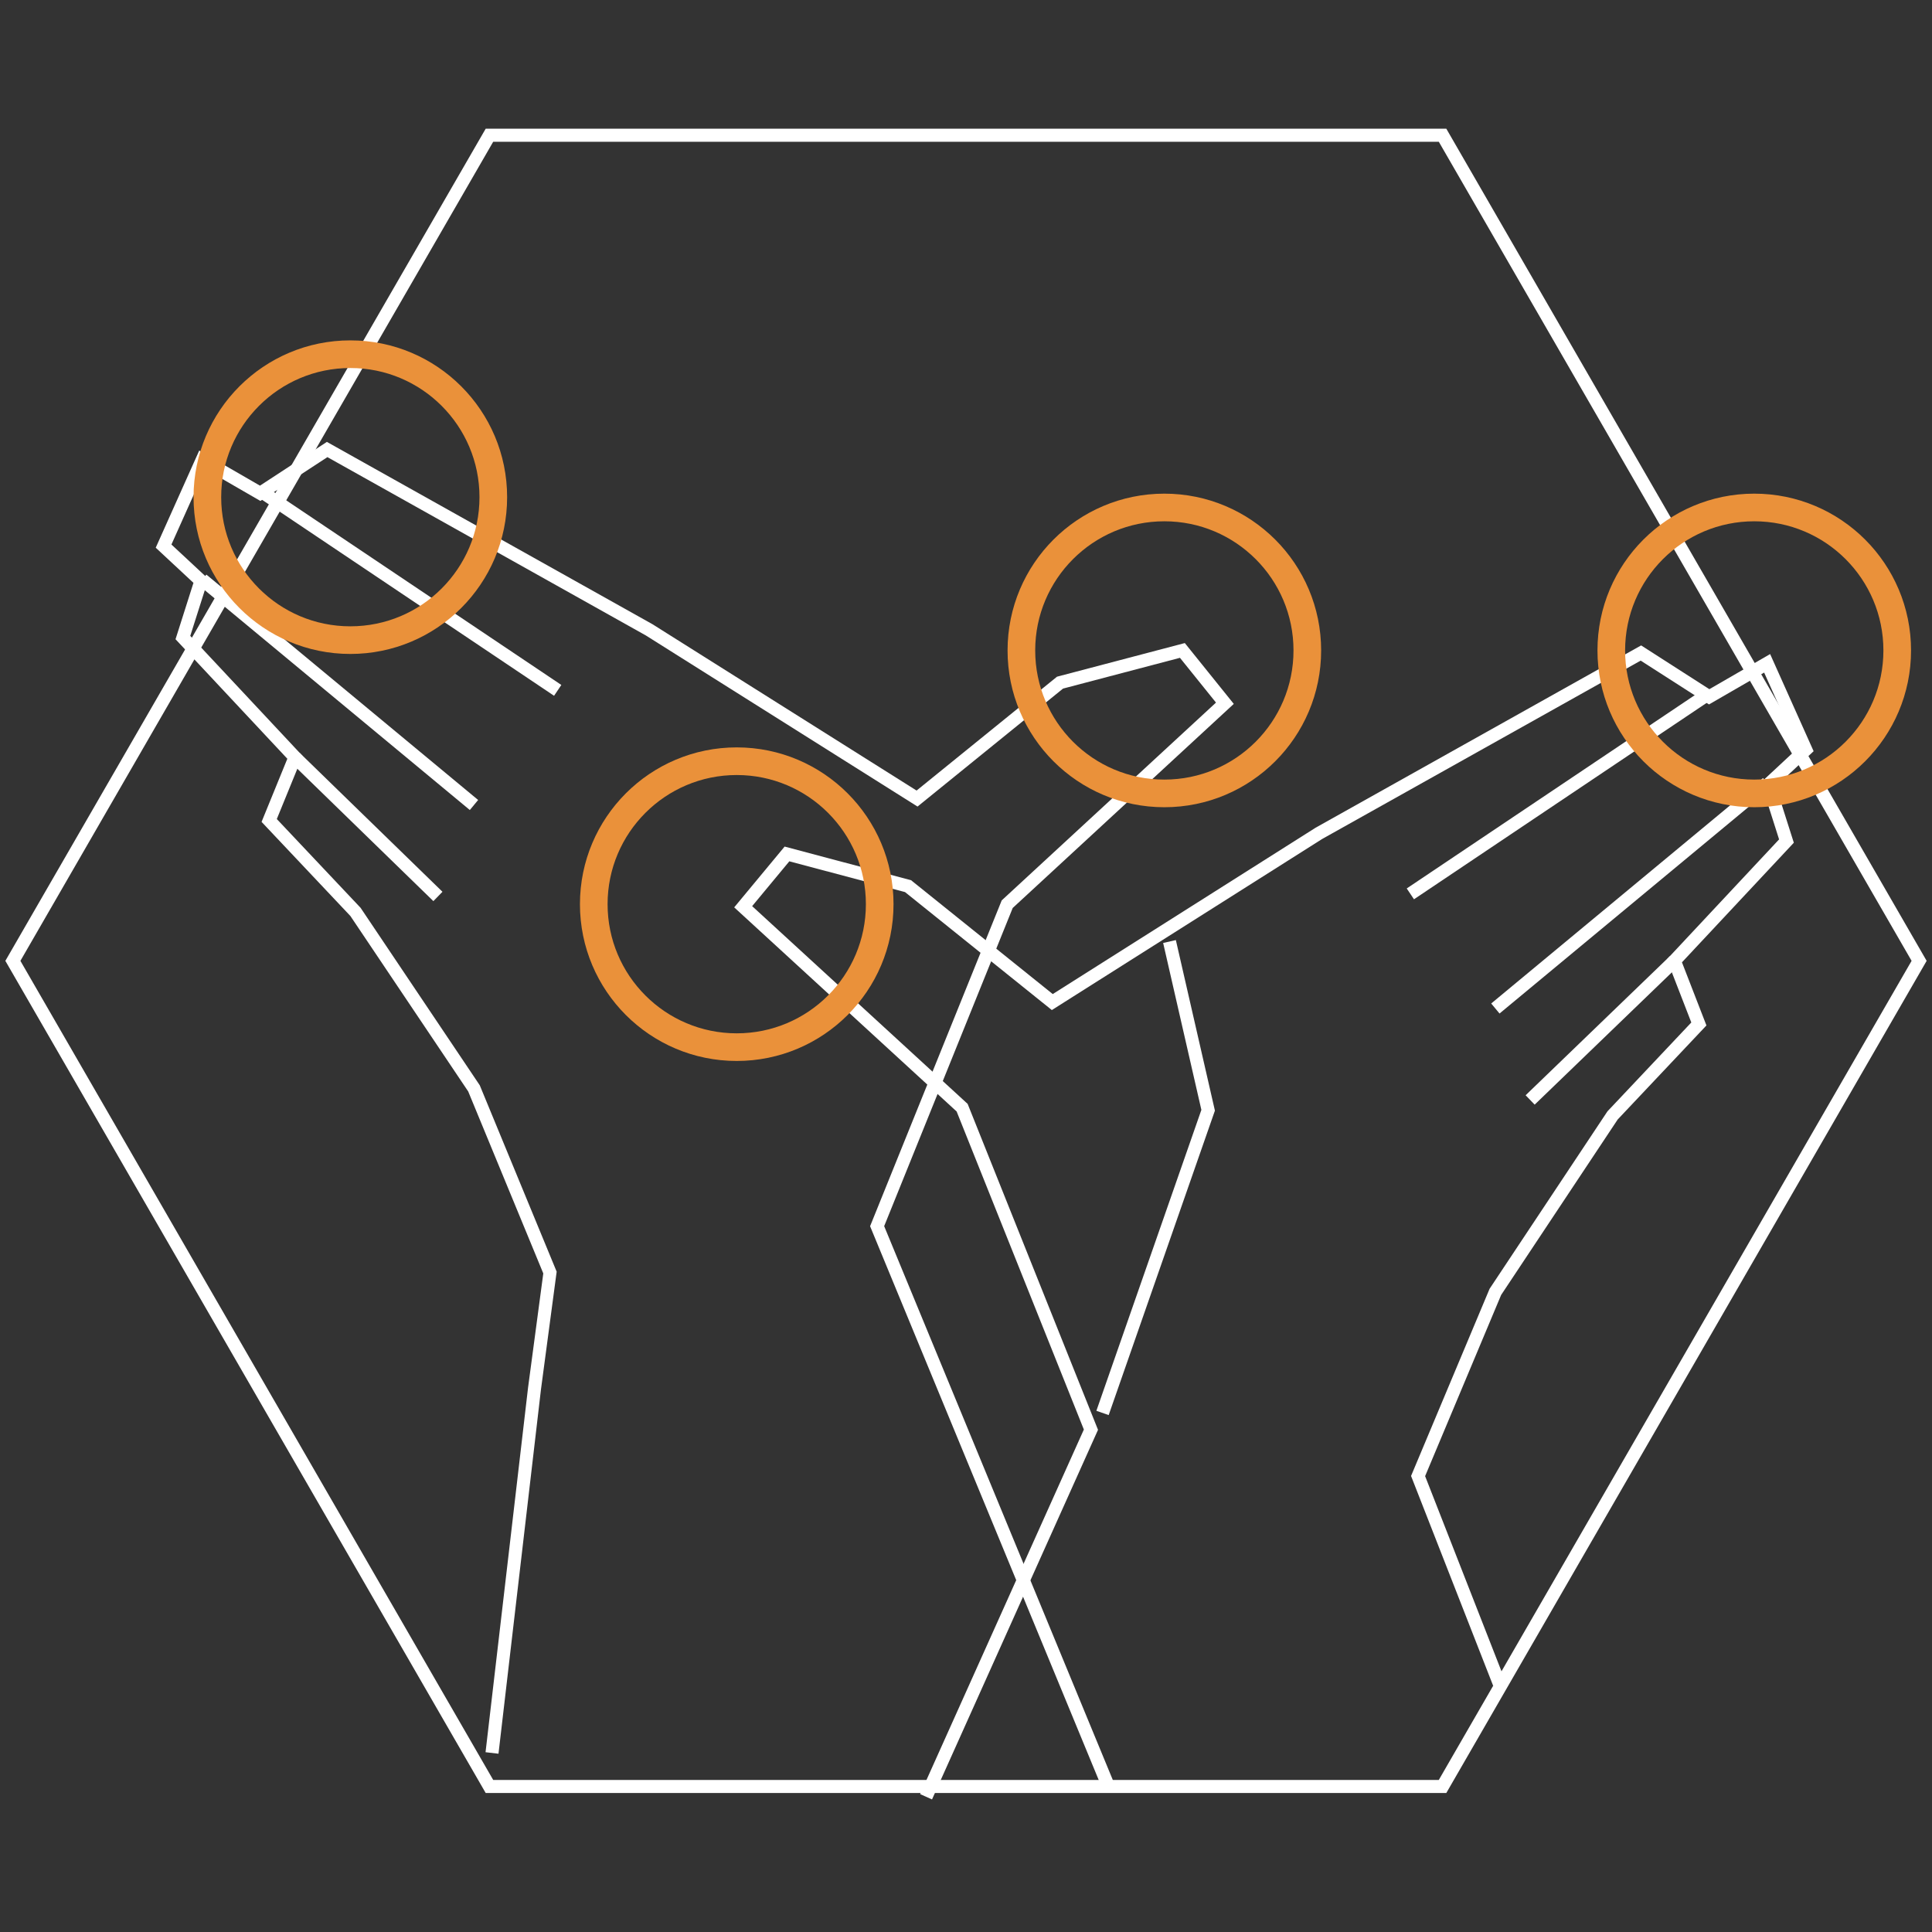
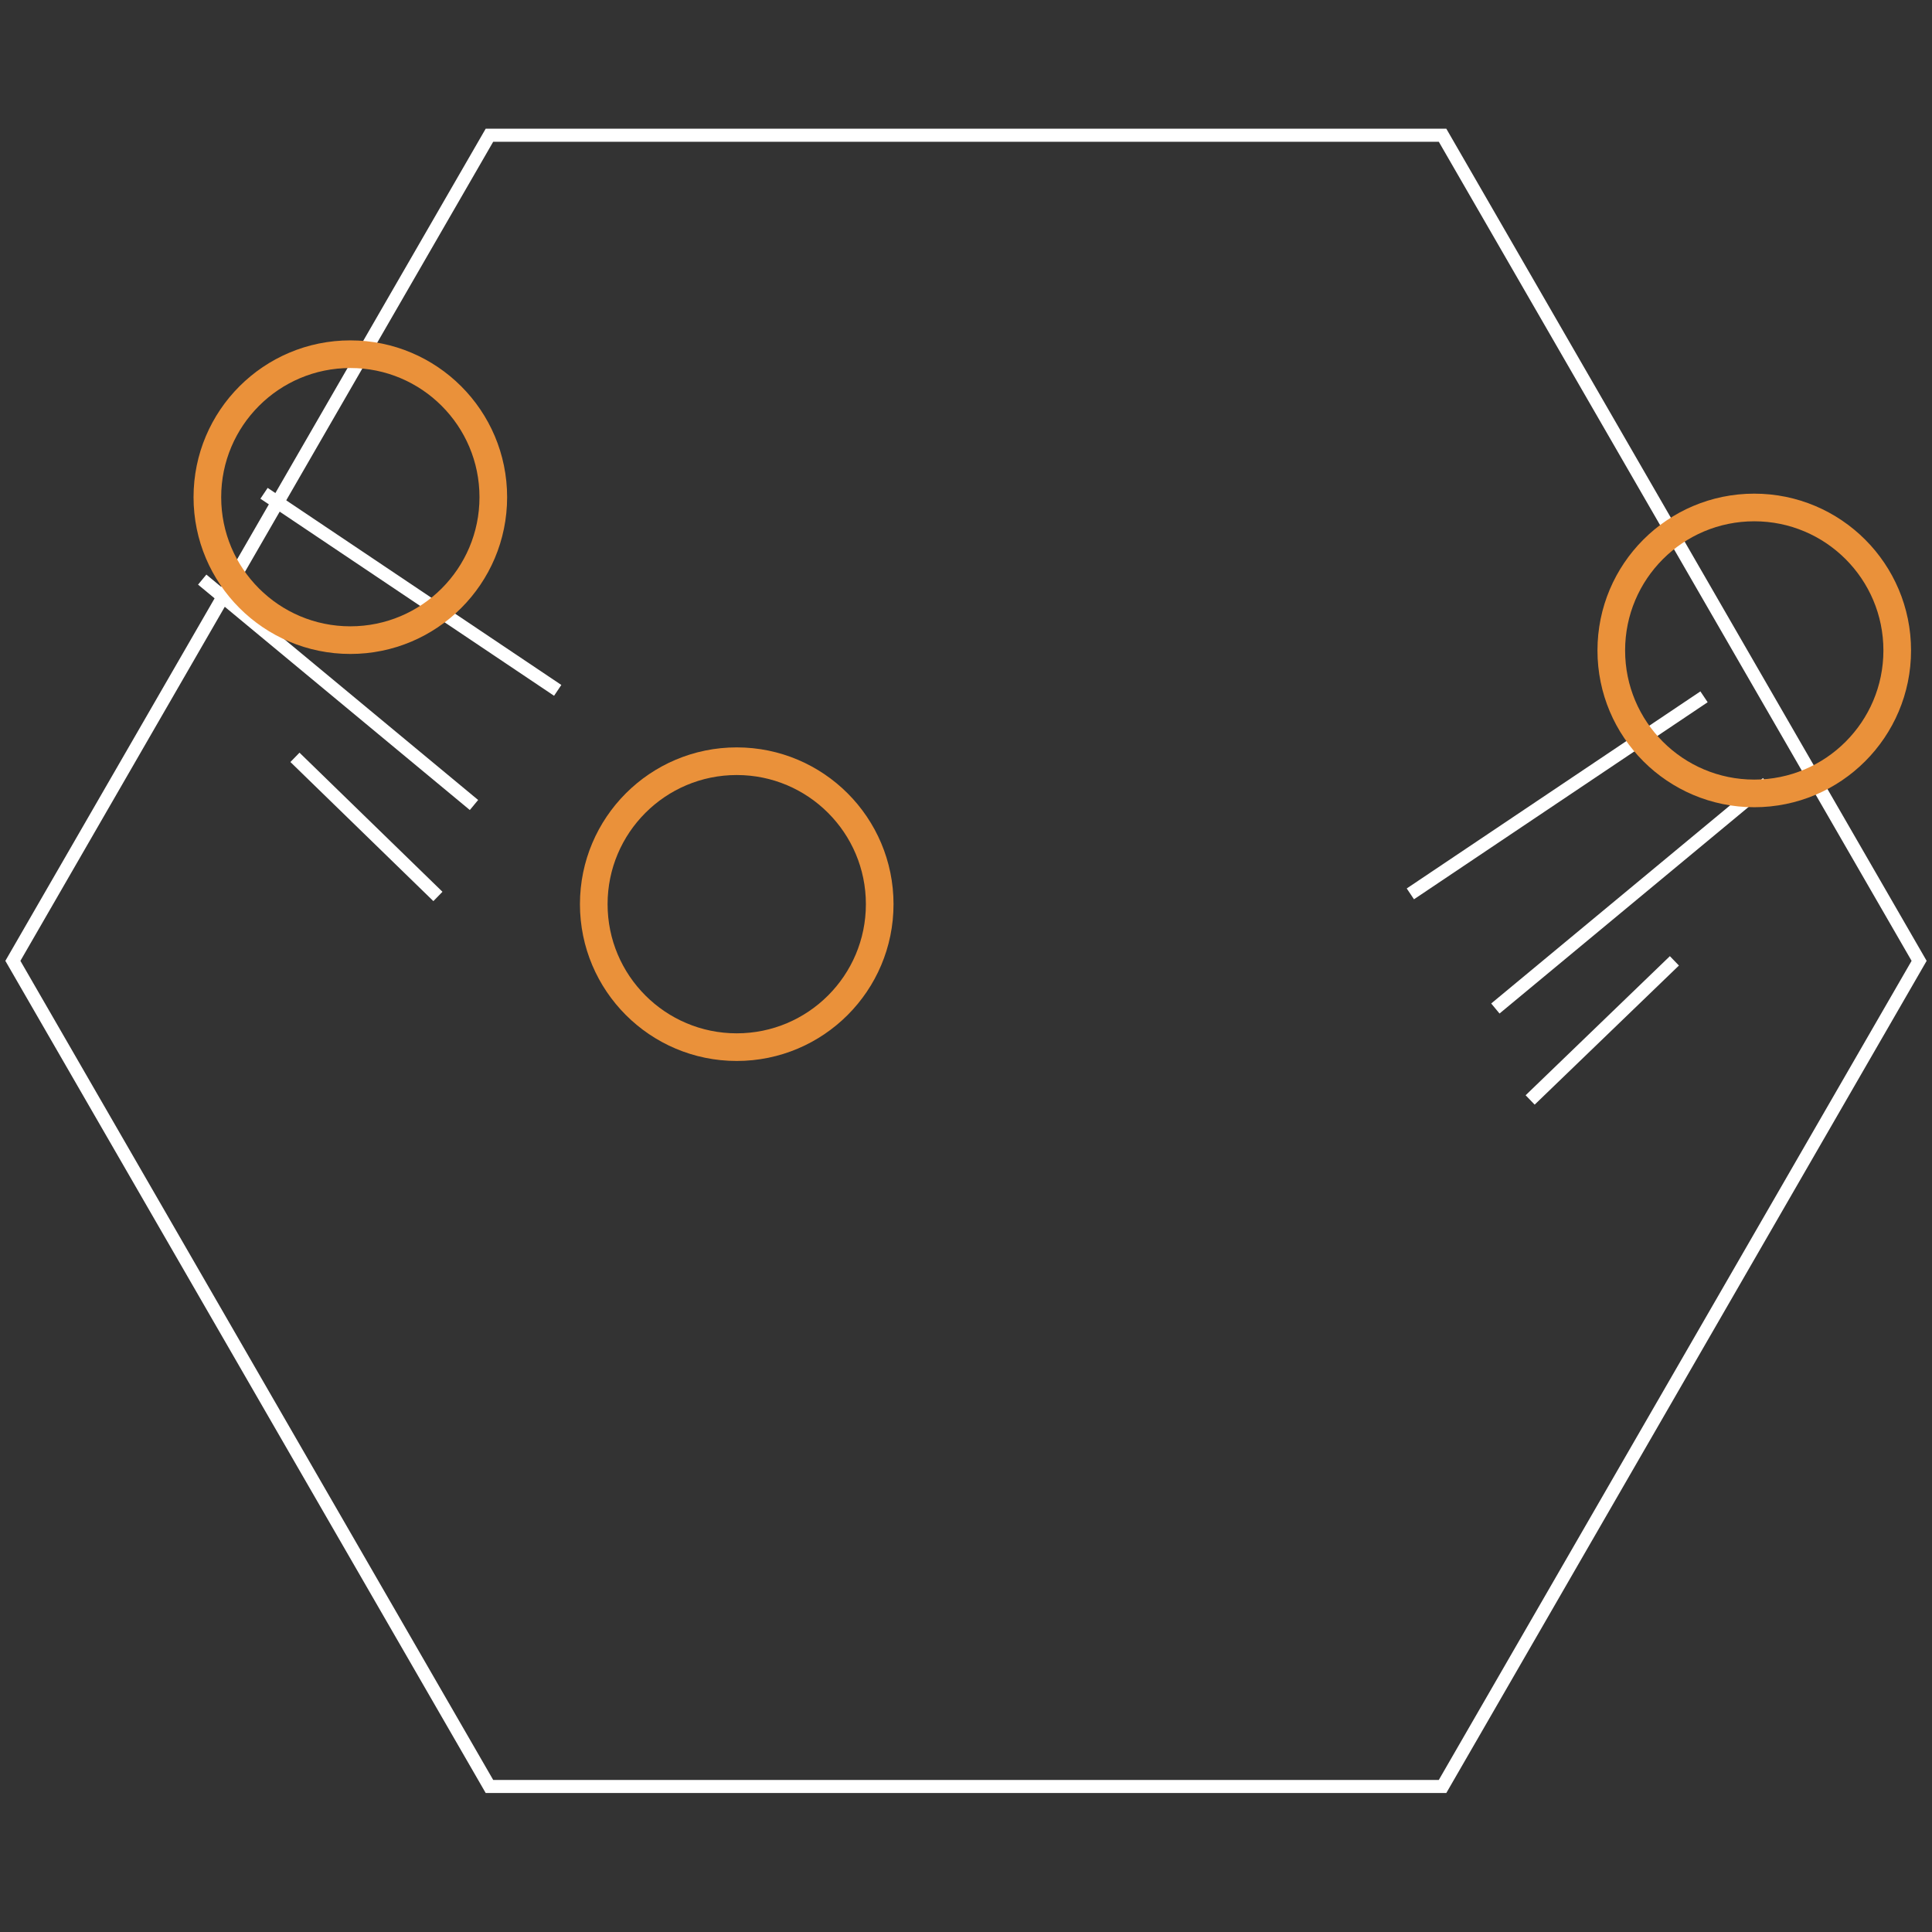
<svg xmlns="http://www.w3.org/2000/svg" id="Слой_1" x="0px" y="0px" viewBox="0 0 150 150" style="enable-background:new 0 0 150 150;" xml:space="preserve">
  <rect x="0" y="0" width="150" height="150" fill="#333333" stroke="none" />
  <style type="text/css"> .st0{fill:none;stroke:#FFFFFF;stroke-width:1.012;stroke-miterlimit:10;} .st1{fill:none;stroke:#EA913A;stroke-width:2.146;stroke-miterlimit:10;} </style>
  <g>
    <polygon class="st0" points="38,138.7 1,74.6 38,10.5 112,10.5 149,74.6 112,138.7 " />
    <g>
-       <polyline class="st0" points="116.4,130.7 110.1,114.6 116.1,100.3 125.2,86.6 131.9,79.5 130,74.6 138.7,65.3 137.3,60.9 140.2,58.2 137.2,51.5 132.7,54.1 127.4,50.7 102.4,64.7 81.7,77.8 70.5,68.8 61.1,66.3 57.7,70.4 74.7,86 84.7,111 71.9,139.5 " />
      <line class="st0" x1="132.3" y1="54.1" x2="109.5" y2="69.4" />
      <line class="st0" x1="137.2" y1="60.8" x2="116.1" y2="78.3" />
      <line class="st0" x1="130" y1="74.6" x2="118.8" y2="85.4" />
    </g>
    <g>
-       <polyline class="st0" points="86.1,138.8 68.1,95.2 78.2,70.2 95.1,54.6 91.8,50.5 82.3,53 71.2,62 50.4,48.9 25.4,34.9 20.2,38.3 15.7,35.7 12.7,42.4 15.6,45.1 14.2,49.5 22.9,58.8 20.9,63.7 27.6,70.8 36.8,84.5 42.7,98.8 41.5,107.8 38.2,136.1 " />
      <line class="st0" x1="20.5" y1="38.3" x2="43.3" y2="53.6" />
      <line class="st0" x1="15.7" y1="45" x2="36.8" y2="62.5" />
      <line class="st0" x1="22.9" y1="58.8" x2="34" y2="69.6" />
    </g>
-     <polyline class="st0" points="90.8,73.1 93.8,86.2 85.6,109.7 " />
    <circle class="st1" cx="27.2" cy="38.6" r="11.1" />
    <circle class="st1" cx="136.2" cy="50.5" r="11.1" />
-     <circle class="st1" cx="90.4" cy="50.5" r="11.1" />
    <circle class="st1" cx="57.2" cy="70.2" r="11.1" />
  </g>
</svg>